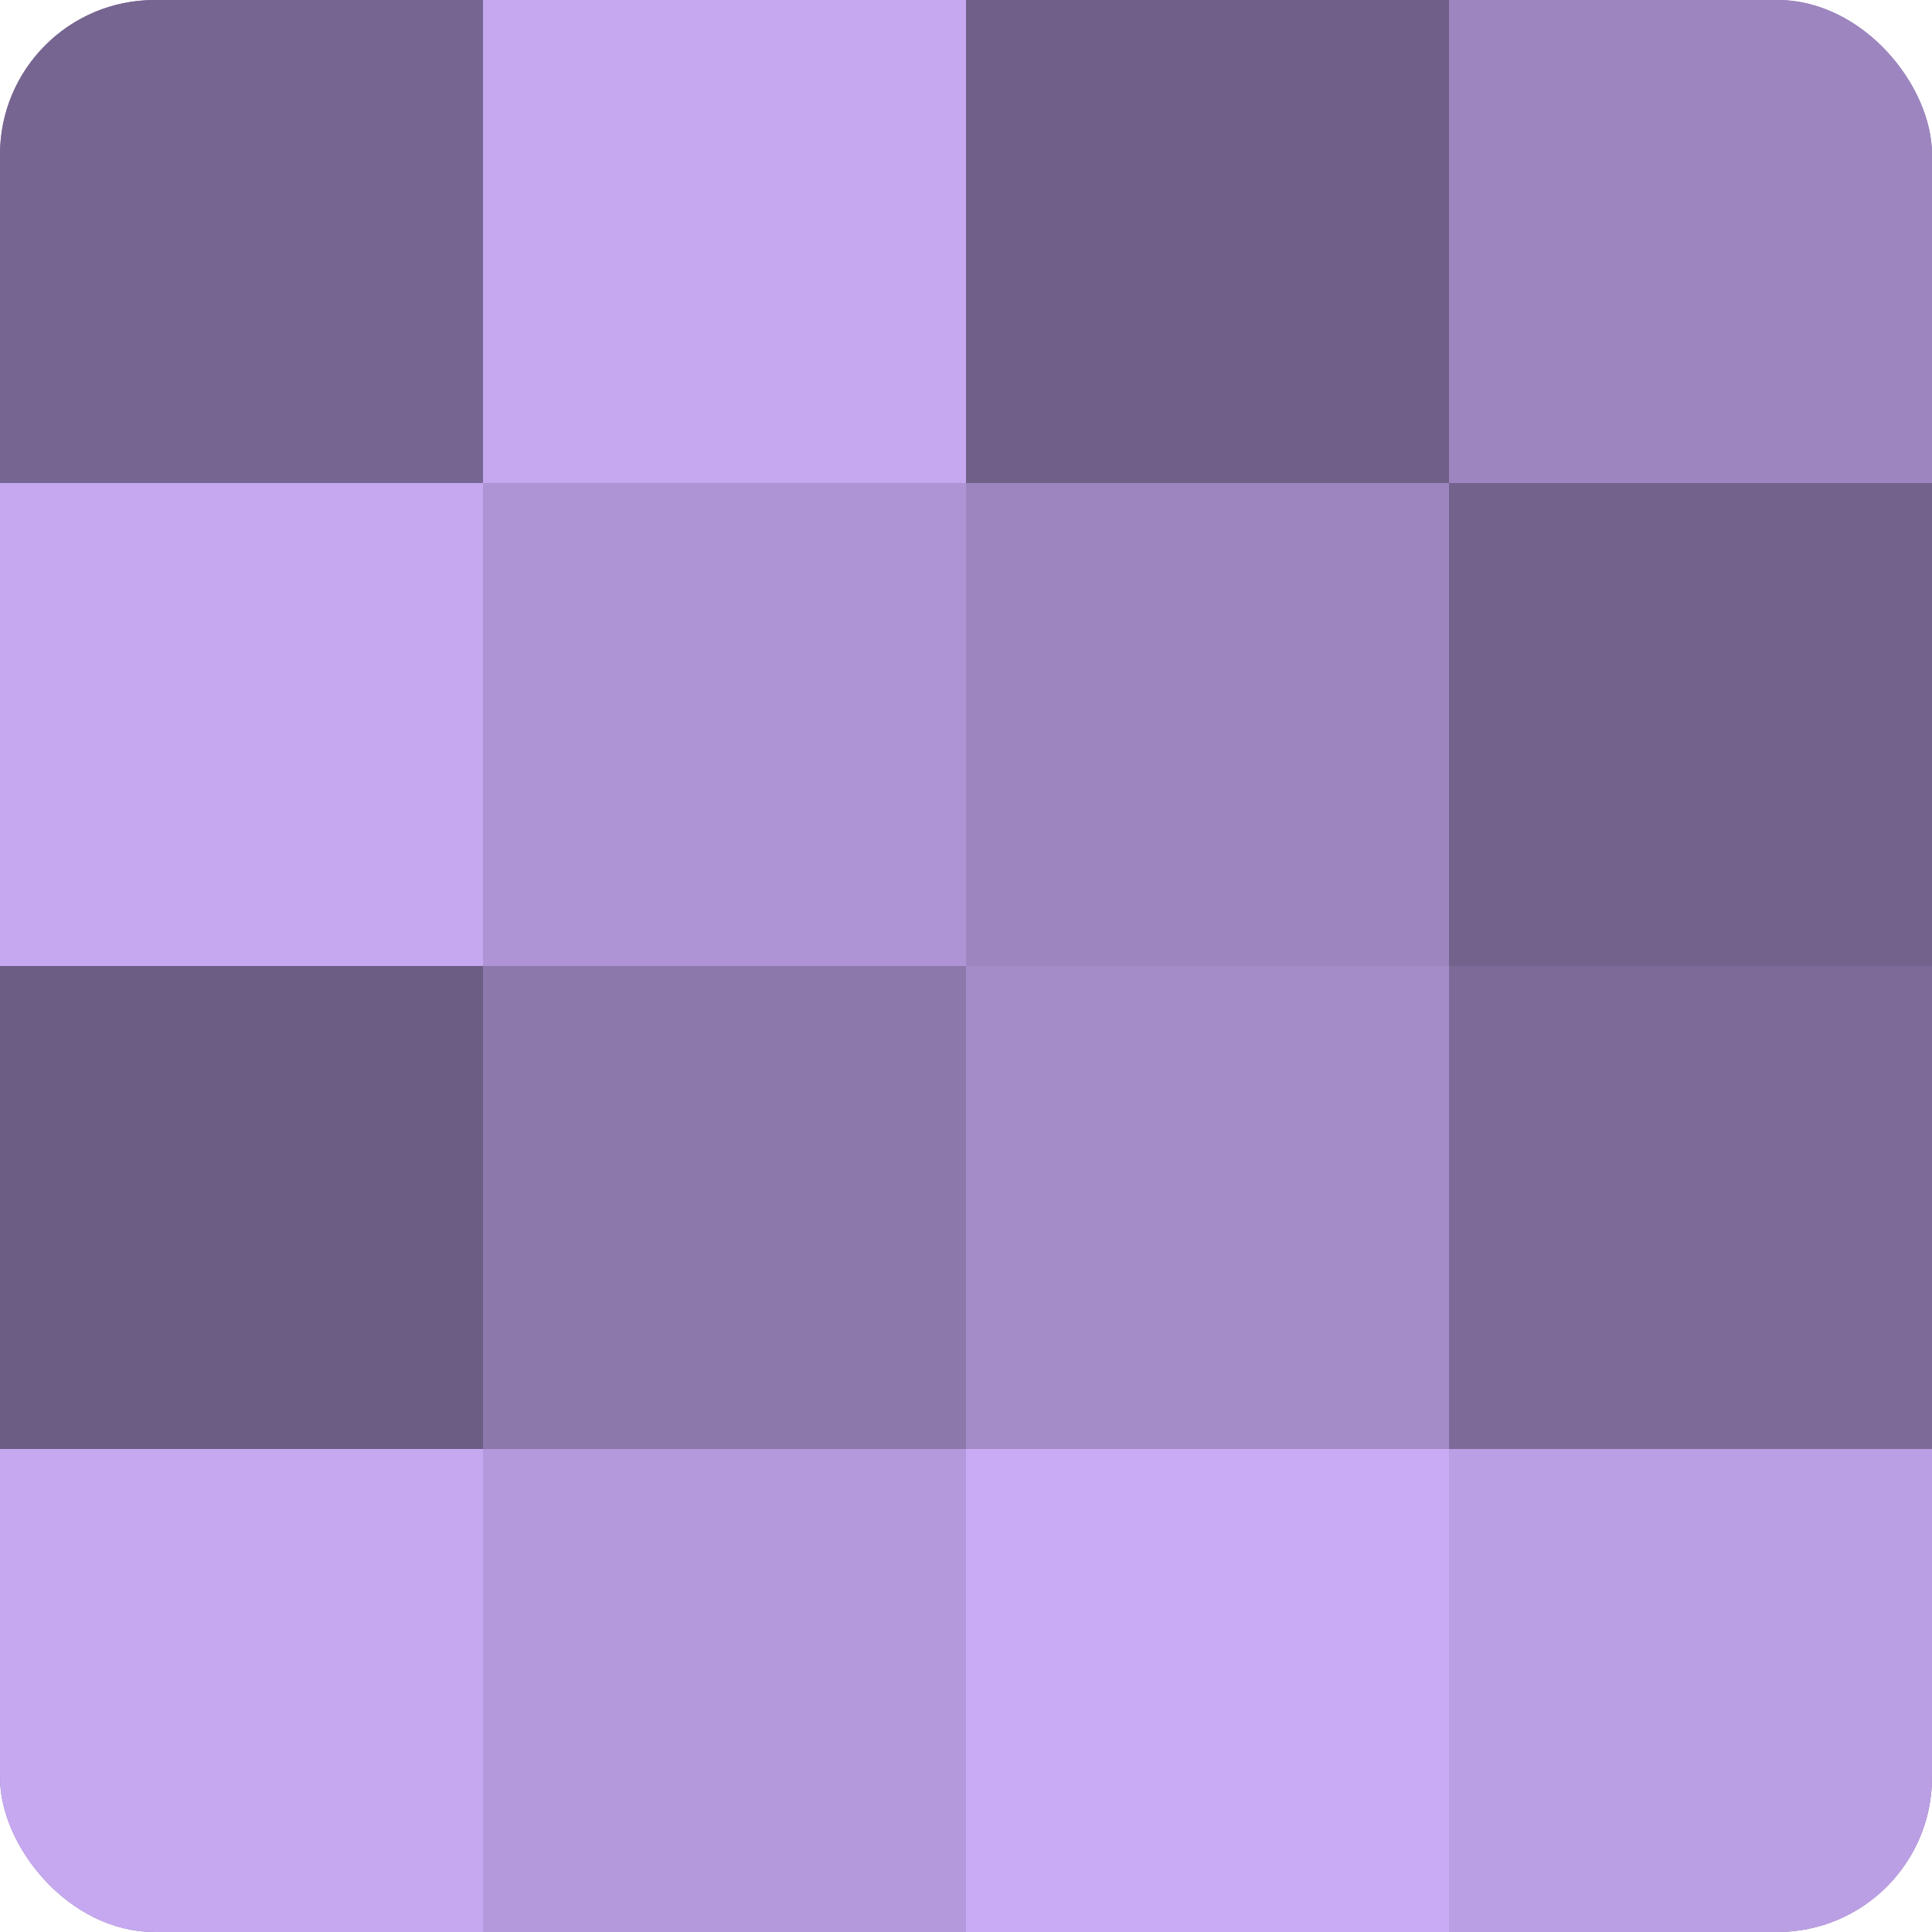
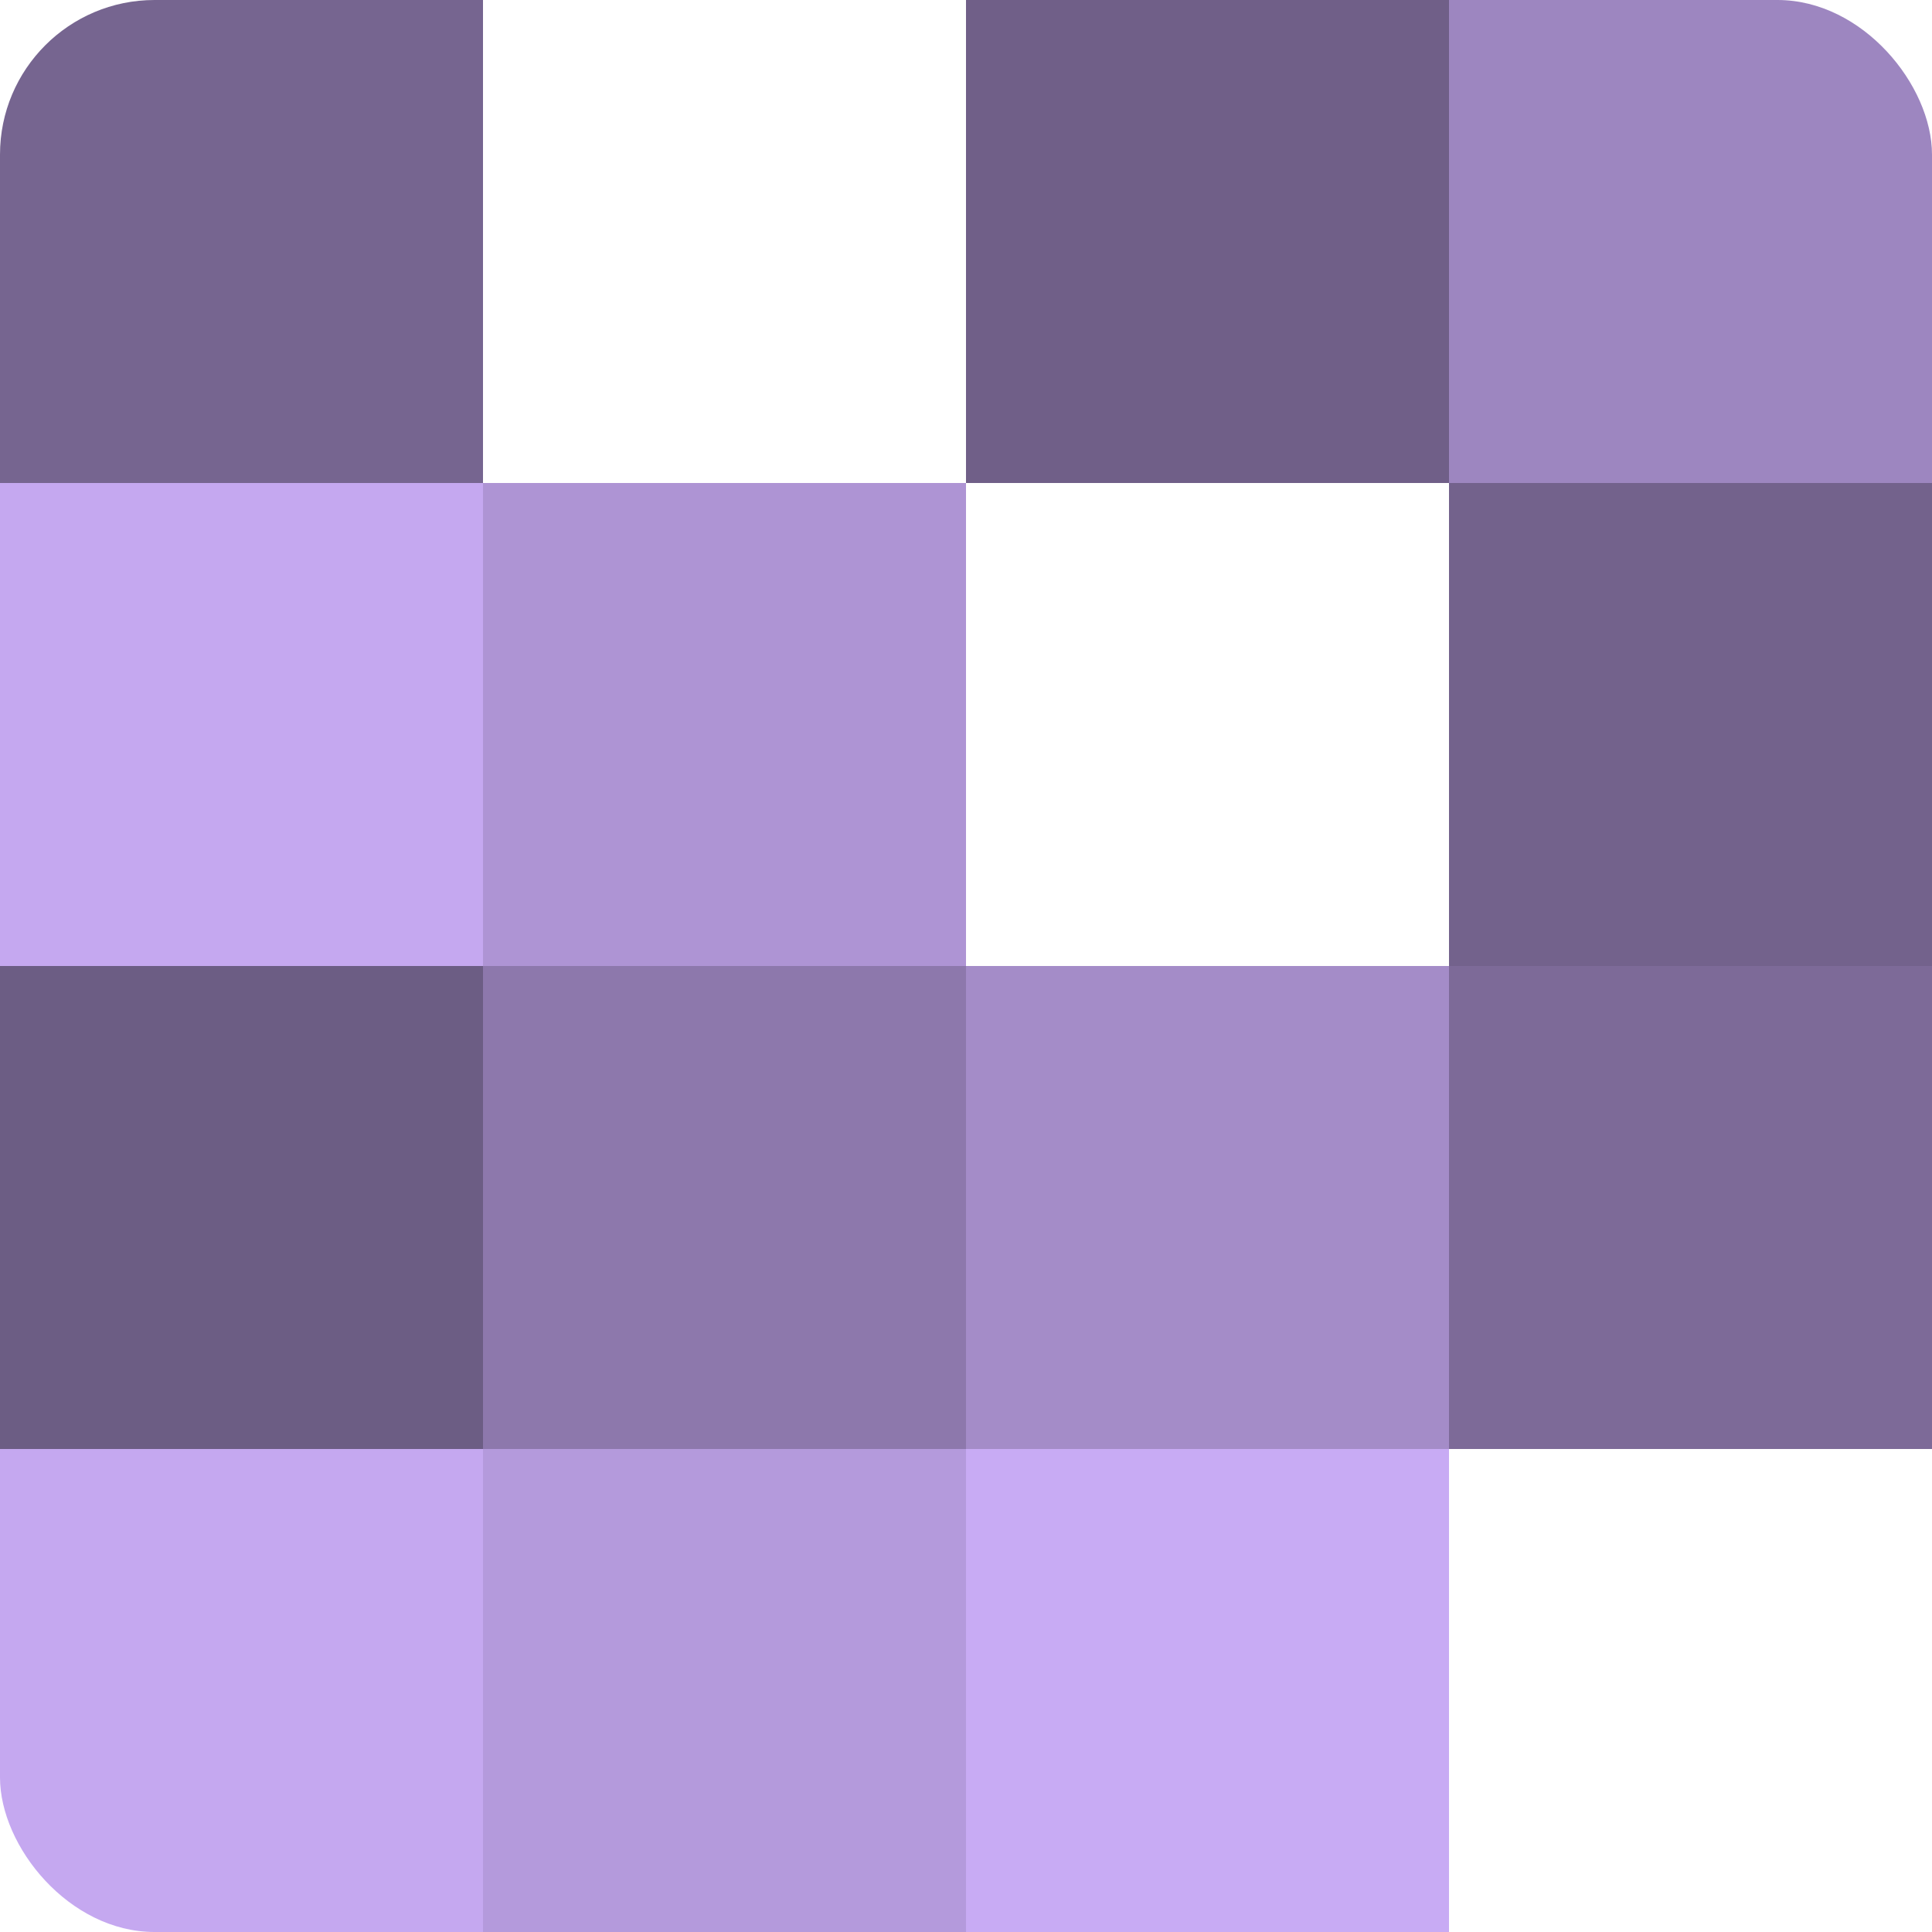
<svg xmlns="http://www.w3.org/2000/svg" width="80" height="80" viewBox="0 0 100 100" preserveAspectRatio="xMidYMid meet">
  <defs>
    <clipPath id="c" width="100" height="100">
      <rect width="100" height="100" rx="8" ry="8" />
    </clipPath>
  </defs>
  <g clip-path="url(#c)">
-     <rect width="100" height="100" fill="#8370a0" />
    <rect width="25" height="25" fill="#766590" />
    <rect y="25" width="25" height="25" fill="#c5a8f0" />
    <rect y="50" width="25" height="25" fill="#6c5d84" />
    <rect y="75" width="25" height="25" fill="#c5a8f0" />
-     <rect x="25" width="25" height="25" fill="#c5a8f0" />
    <rect x="25" y="25" width="25" height="25" fill="#ae94d4" />
    <rect x="25" y="50" width="25" height="25" fill="#8d78ac" />
    <rect x="25" y="75" width="25" height="25" fill="#b49adc" />
    <rect x="50" width="25" height="25" fill="#705f88" />
-     <rect x="50" y="25" width="25" height="25" fill="#9d86c0" />
    <rect x="50" y="50" width="25" height="25" fill="#a48cc8" />
    <rect x="50" y="75" width="25" height="25" fill="#c8abf4" />
    <rect x="75" width="25" height="25" fill="#9d86c0" />
    <rect x="75" y="25" width="25" height="25" fill="#73628c" />
    <rect x="75" y="50" width="25" height="25" fill="#7d6a98" />
-     <rect x="75" y="75" width="25" height="25" fill="#bb9fe4" />
  </g>
</svg>